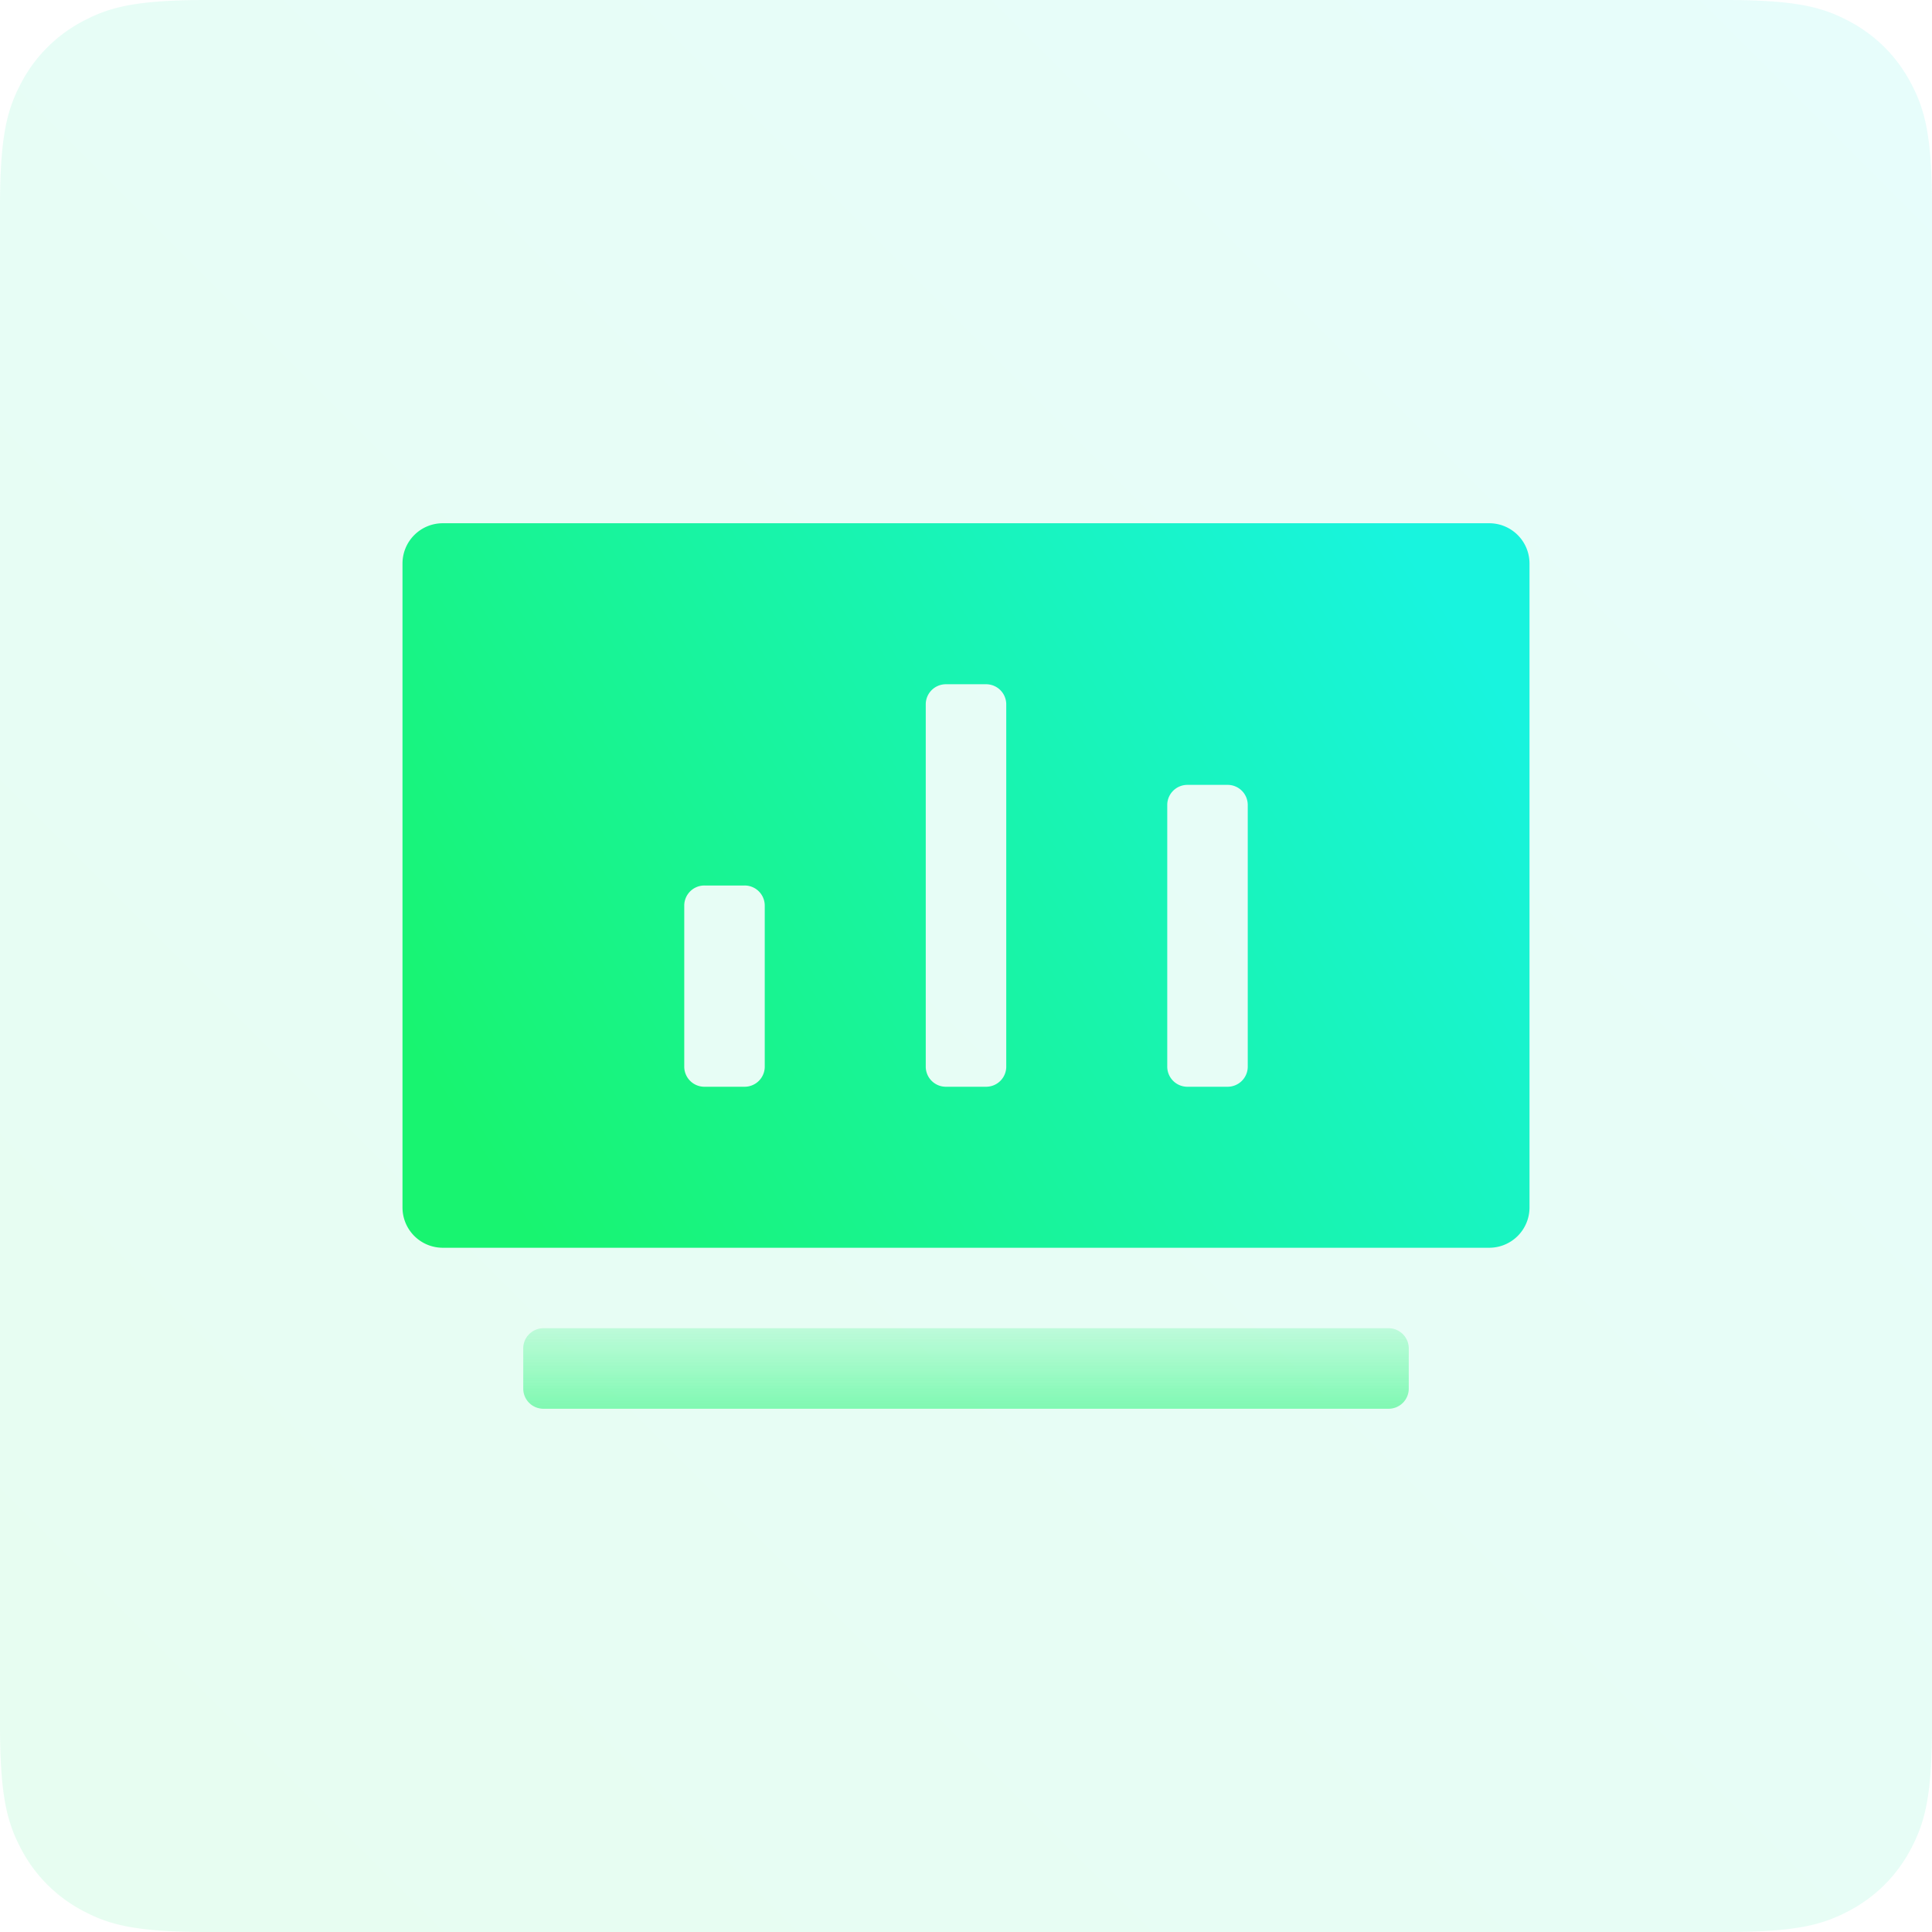
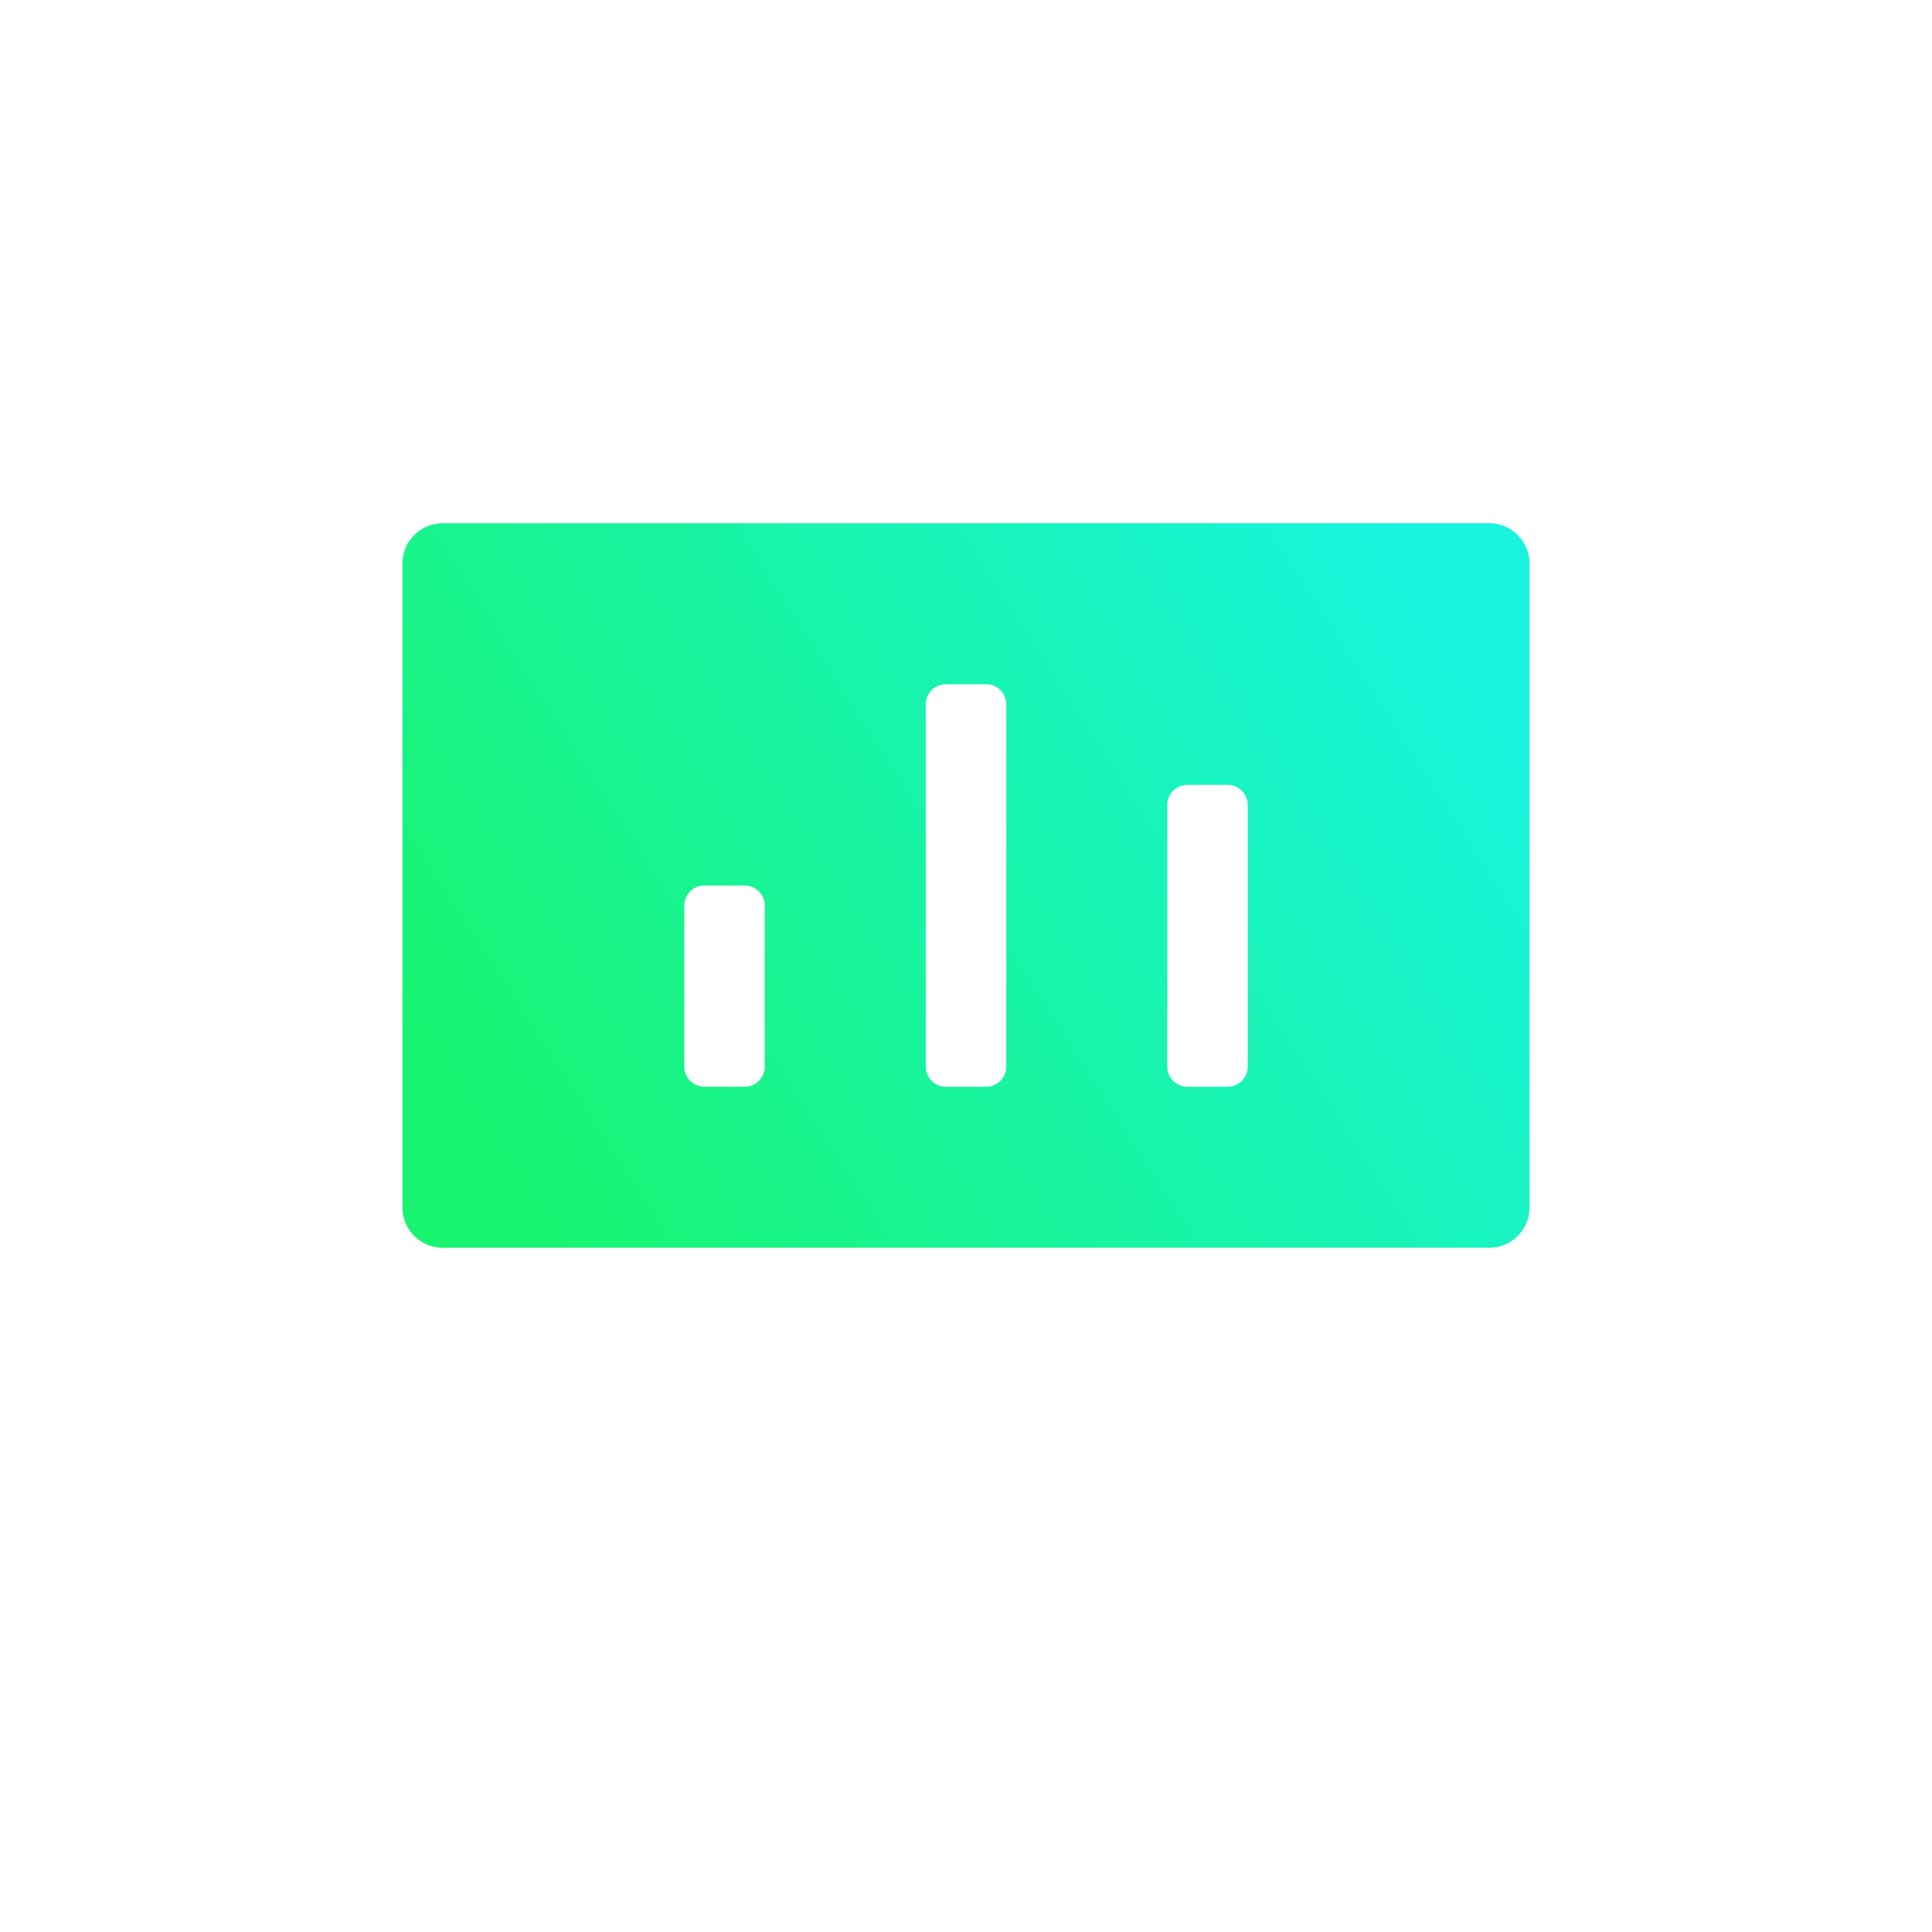
<svg xmlns="http://www.w3.org/2000/svg" width="48" height="48" viewBox="0 0 48 48">
  <defs>
    <linearGradient id="a" x1="100%" x2="0%" y1="0%" y2="100%">
      <stop offset="0%" stop-color="#18F4DE" />
      <stop offset="100%" stop-color="#18F470" />
    </linearGradient>
    <linearGradient id="b" x1="100%" x2="0%" y1="29.337%" y2="70.663%">
      <stop offset="0%" stop-color="#18F4DE" />
      <stop offset="100%" stop-color="#18F470" />
    </linearGradient>
    <linearGradient id="c" x1="50%" x2="50%" y1="0%" y2="100%">
      <stop offset="0%" stop-color="#18F470" stop-opacity=".2" />
      <stop offset="100%" stop-color="#18F470" stop-opacity=".5" />
    </linearGradient>
  </defs>
  <g fill="none" fill-rule="evenodd">
-     <path fill="url(#a)" d="M5.128 0h37.744c1.783 0 2.43.186 3.082.534s1.163.86 1.512 1.512c.348.652.534 1.299.534 3.082v37.744c0 1.783-.186 2.43-.534 3.082a3.64 3.64 0 0 1-1.512 1.512c-.652.348-1.299.534-3.082.534H5.128c-1.783 0-2.43-.186-3.082-.534a3.64 3.64 0 0 1-1.512-1.512C.186 45.302 0 44.655 0 42.872V5.128c0-1.783.186-2.43.534-3.082A3.64 3.64 0 0 1 2.046.534C2.698.186 3.345 0 5.128 0" opacity=".1" />
    <path d="M8 8h32v32H8z" />
    <path fill="url(#b)" d="M27 0a1 1 0 0 1 1 1v16a1 1 0 0 1-1 1H1a1 1 0 0 1-1-1V1a1 1 0 0 1 1-1zM14.5 4h-1a.5.5 0 0 0-.5.49v9.01a.5.5 0 0 0 .49.5h1.01a.5.5 0 0 0 .5-.49V4.5a.5.5 0 0 0-.49-.5zm-6 5h-1a.5.5 0 0 0-.5.49v4.01a.5.5 0 0 0 .49.5H8.5a.5.5 0 0 0 .5-.49V9.5a.5.5 0 0 0-.49-.5zm12-2.5h-1a.5.5 0 0 0-.5.49v6.51a.5.5 0 0 0 .49.5h1.01a.5.5 0 0 0 .5-.49V7a.5.5 0 0 0-.49-.5z" transform="translate(10 13)" />
-     <path fill="url(#c)" d="M3.5 20h21a.5.5 0 0 1 .5.5v1a.5.5 0 0 1-.5.5h-21a.5.5 0 0 1-.5-.5v-1a.5.5 0 0 1 .5-.5" transform="translate(10 13)" />
  </g>
</svg>